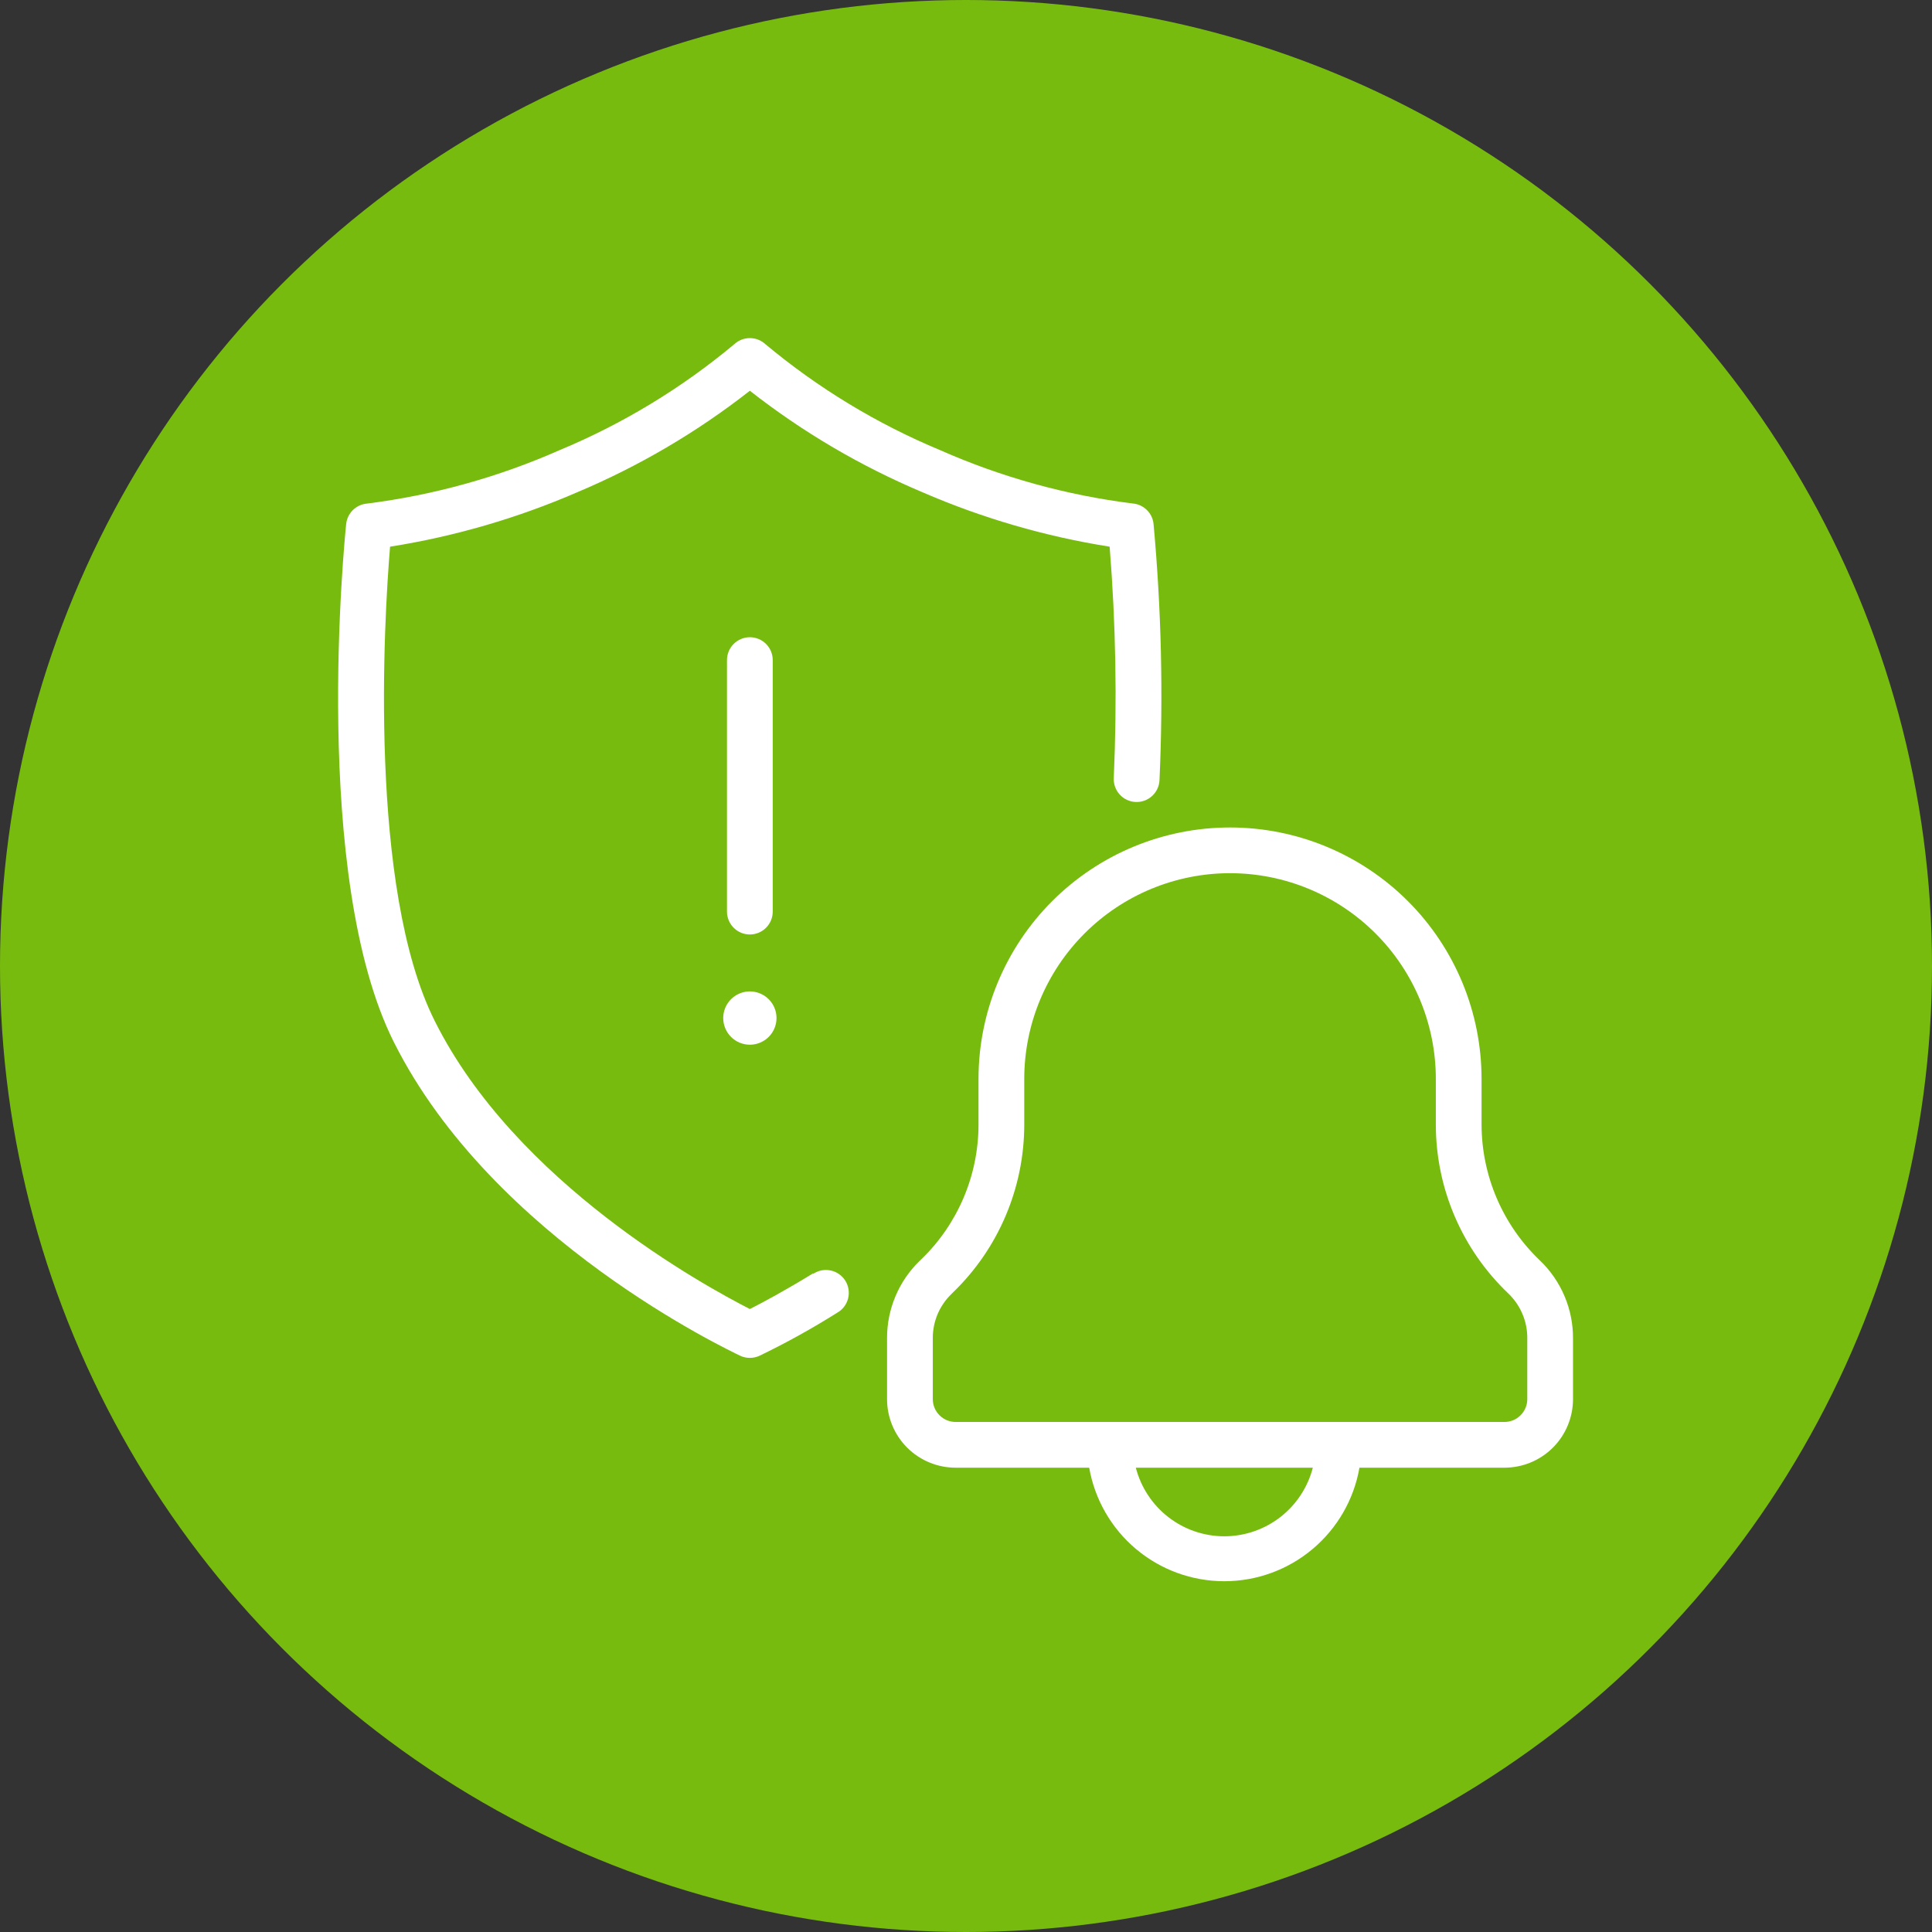
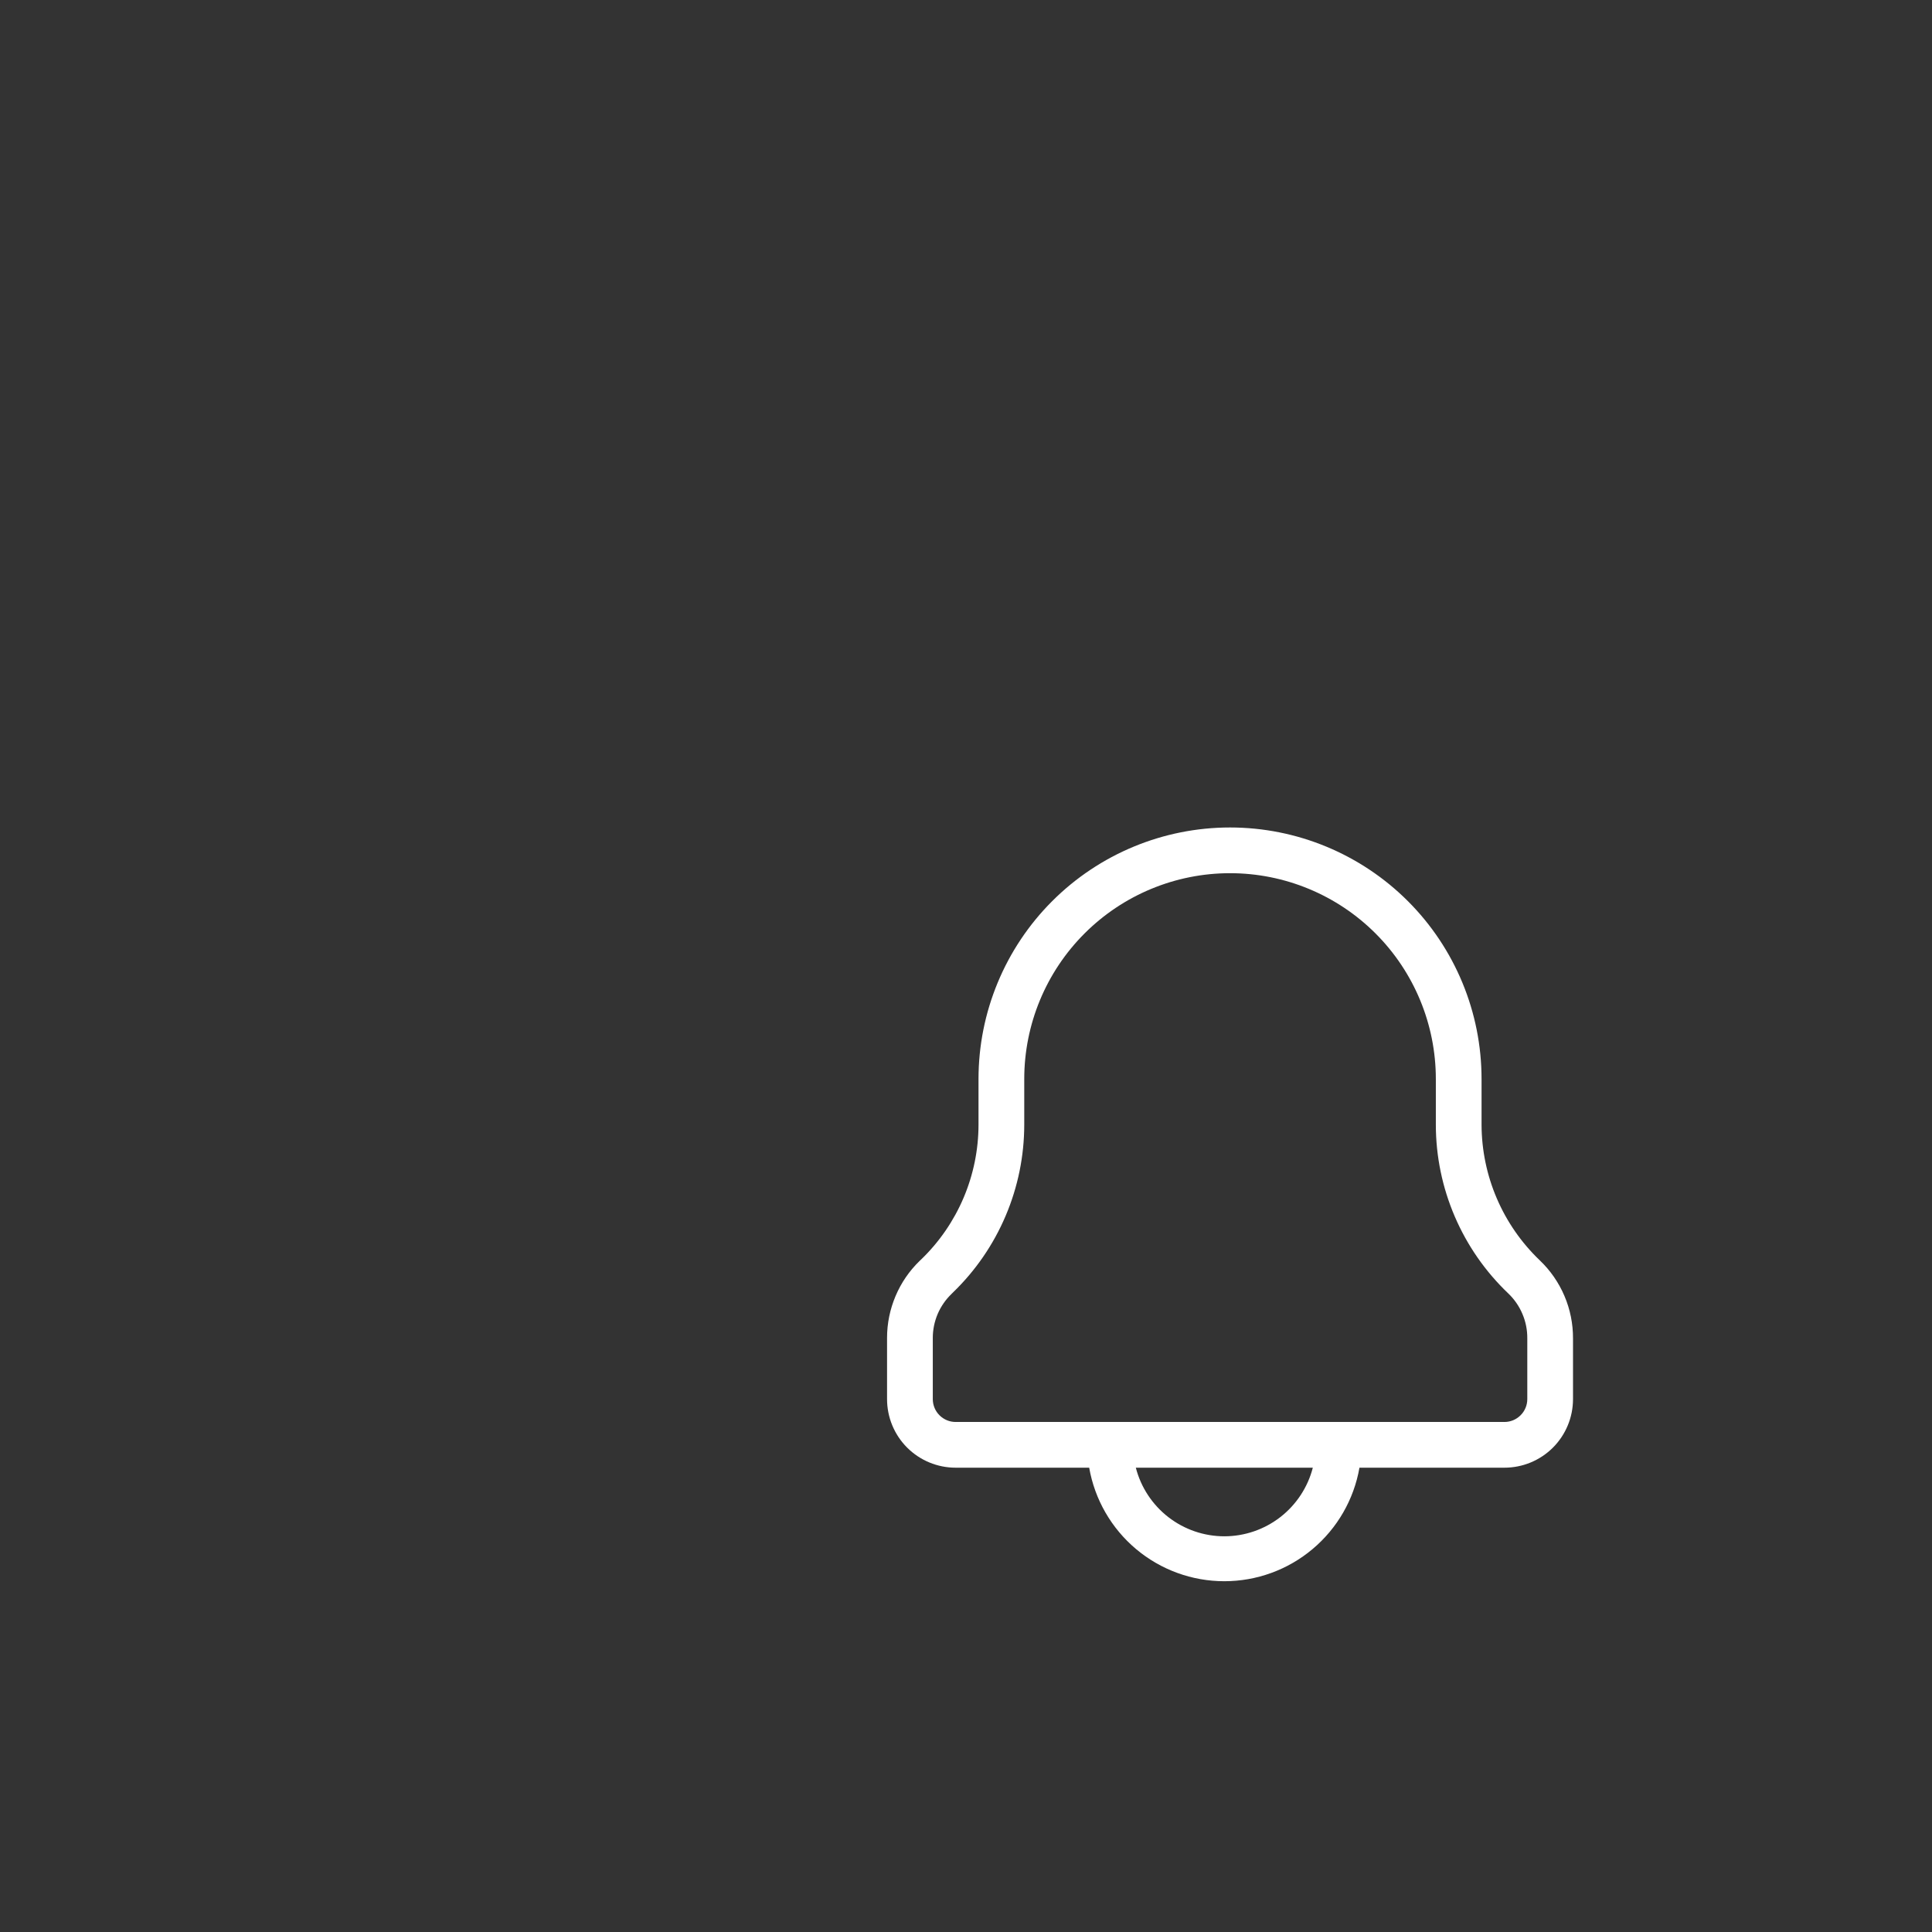
<svg xmlns="http://www.w3.org/2000/svg" width="80" height="80" viewBox="0 0 80 80" fill="none">
  <rect x="0" y="0" width="80" height="80" fill="#333333" stroke="none" />
-   <circle cx="40" cy="40" r="40" fill="#78BB0F" />
-   <path d="M31.05 38.695C31.301 38.695 31.542 38.595 31.72 38.417C31.897 38.24 31.997 37.999 31.997 37.748V27.333C31.997 27.082 31.897 26.841 31.72 26.663C31.542 26.486 31.301 26.386 31.05 26.386C30.799 26.386 30.558 26.486 30.381 26.663C30.203 26.841 30.103 27.082 30.103 27.333V37.748C30.103 37.999 30.203 38.24 30.381 38.417C30.558 38.595 30.799 38.695 31.05 38.695Z" fill="white" />
-   <path d="M31.05 43.259C31.268 43.259 31.482 43.194 31.663 43.073C31.845 42.952 31.986 42.779 32.069 42.578C32.153 42.376 32.175 42.154 32.132 41.941C32.09 41.727 31.985 41.53 31.83 41.376C31.676 41.221 31.48 41.117 31.265 41.074C31.052 41.031 30.83 41.053 30.628 41.137C30.427 41.22 30.254 41.362 30.133 41.543C30.012 41.724 29.947 41.938 29.947 42.156C29.947 42.448 30.064 42.729 30.27 42.936C30.477 43.143 30.758 43.259 31.05 43.259Z" fill="white" />
  <path d="M63.758 52.187C62.999 51.461 62.394 50.59 61.98 49.625C61.566 48.661 61.351 47.622 61.348 46.572V44.679C61.348 41.916 60.251 39.267 58.298 37.314C56.344 35.361 53.695 34.264 50.933 34.264C48.171 34.264 45.522 35.361 43.569 37.314C41.615 39.267 40.518 41.916 40.518 44.679V46.572C40.517 47.612 40.306 48.641 39.9 49.598C39.493 50.555 38.899 51.421 38.151 52.144L38.08 52.211C37.654 52.624 37.314 53.119 37.083 53.667C36.851 54.214 36.731 54.802 36.731 55.397V57.934C36.731 58.687 37.03 59.41 37.563 59.943C38.096 60.475 38.818 60.774 39.571 60.774H45.101C45.331 62.091 46.019 63.284 47.042 64.144C48.066 65.004 49.36 65.475 50.696 65.475C52.033 65.475 53.327 65.004 54.35 64.144C55.374 63.284 56.062 62.091 56.292 60.774H62.295C63.048 60.774 63.771 60.475 64.303 59.943C64.836 59.41 65.135 58.687 65.135 57.934C65.135 57.12 65.135 56.187 65.135 55.425C65.138 54.82 65.018 54.22 64.781 53.664C64.544 53.107 64.196 52.604 63.758 52.187ZM50.696 63.615C49.857 63.614 49.042 63.335 48.379 62.821C47.716 62.307 47.242 61.587 47.032 60.774H54.361C54.151 61.587 53.677 62.307 53.014 62.821C52.351 63.335 51.536 63.614 50.696 63.615ZM63.242 57.934C63.242 58.185 63.142 58.426 62.964 58.603C62.787 58.781 62.546 58.881 62.295 58.881H39.571C39.32 58.881 39.08 58.781 38.902 58.603C38.724 58.426 38.625 58.185 38.625 57.934V55.397C38.625 55.058 38.694 54.723 38.826 54.411C38.959 54.1 39.153 53.818 39.396 53.583L39.462 53.517C40.394 52.616 41.136 51.537 41.642 50.344C42.149 49.151 42.411 47.868 42.412 46.572V44.679C42.412 42.419 43.31 40.251 44.908 38.653C46.506 37.055 48.673 36.157 50.933 36.157C53.193 36.157 55.361 37.055 56.959 38.653C58.557 40.251 59.455 42.419 59.455 44.679V46.572C59.456 47.879 59.723 49.172 60.239 50.373C60.755 51.575 61.509 52.658 62.456 53.56C62.707 53.8 62.906 54.089 63.041 54.409C63.177 54.728 63.245 55.073 63.242 55.42V57.934Z" fill="white" />
-   <path d="M33.668 52.727C32.499 53.446 31.557 53.948 31.05 54.204C29.199 53.257 21.36 48.996 18.003 42.279C15.243 36.787 15.901 25.629 16.152 22.637C18.823 22.214 21.43 21.455 23.911 20.379C26.466 19.302 28.867 17.89 31.05 16.18C33.233 17.89 35.634 19.302 38.189 20.379C40.67 21.455 43.277 22.214 45.948 22.637C46.203 25.823 46.26 29.021 46.119 32.214C46.106 32.465 46.194 32.711 46.362 32.897C46.531 33.084 46.767 33.196 47.018 33.208C47.269 33.221 47.515 33.133 47.702 32.964C47.888 32.796 48 32.56 48.012 32.309C48.171 28.769 48.089 25.223 47.766 21.695C47.743 21.475 47.645 21.269 47.486 21.114C47.328 20.96 47.12 20.865 46.9 20.848C44.151 20.504 41.467 19.761 38.932 18.641C36.311 17.55 33.869 16.069 31.689 14.248C31.515 14.089 31.287 14 31.05 14C30.814 14 30.586 14.089 30.411 14.248C28.232 16.069 25.79 17.55 23.168 18.641C20.633 19.76 17.949 20.505 15.2 20.852C14.98 20.87 14.772 20.964 14.614 21.119C14.456 21.274 14.357 21.479 14.334 21.7C14.273 22.291 12.871 36.295 16.308 43.15C20.413 51.34 30.236 55.932 30.652 56.14C30.777 56.198 30.913 56.227 31.05 56.227C31.187 56.227 31.323 56.198 31.448 56.14C32.552 55.607 33.625 55.013 34.662 54.36C34.774 54.298 34.871 54.213 34.95 54.112C35.028 54.011 35.084 53.895 35.117 53.771C35.149 53.648 35.155 53.519 35.136 53.392C35.117 53.266 35.073 53.145 35.006 53.036C34.938 52.927 34.85 52.833 34.745 52.76C34.641 52.686 34.523 52.634 34.398 52.608C34.273 52.581 34.144 52.58 34.018 52.604C33.893 52.629 33.774 52.679 33.668 52.75V52.727Z" fill="white" />
</svg>